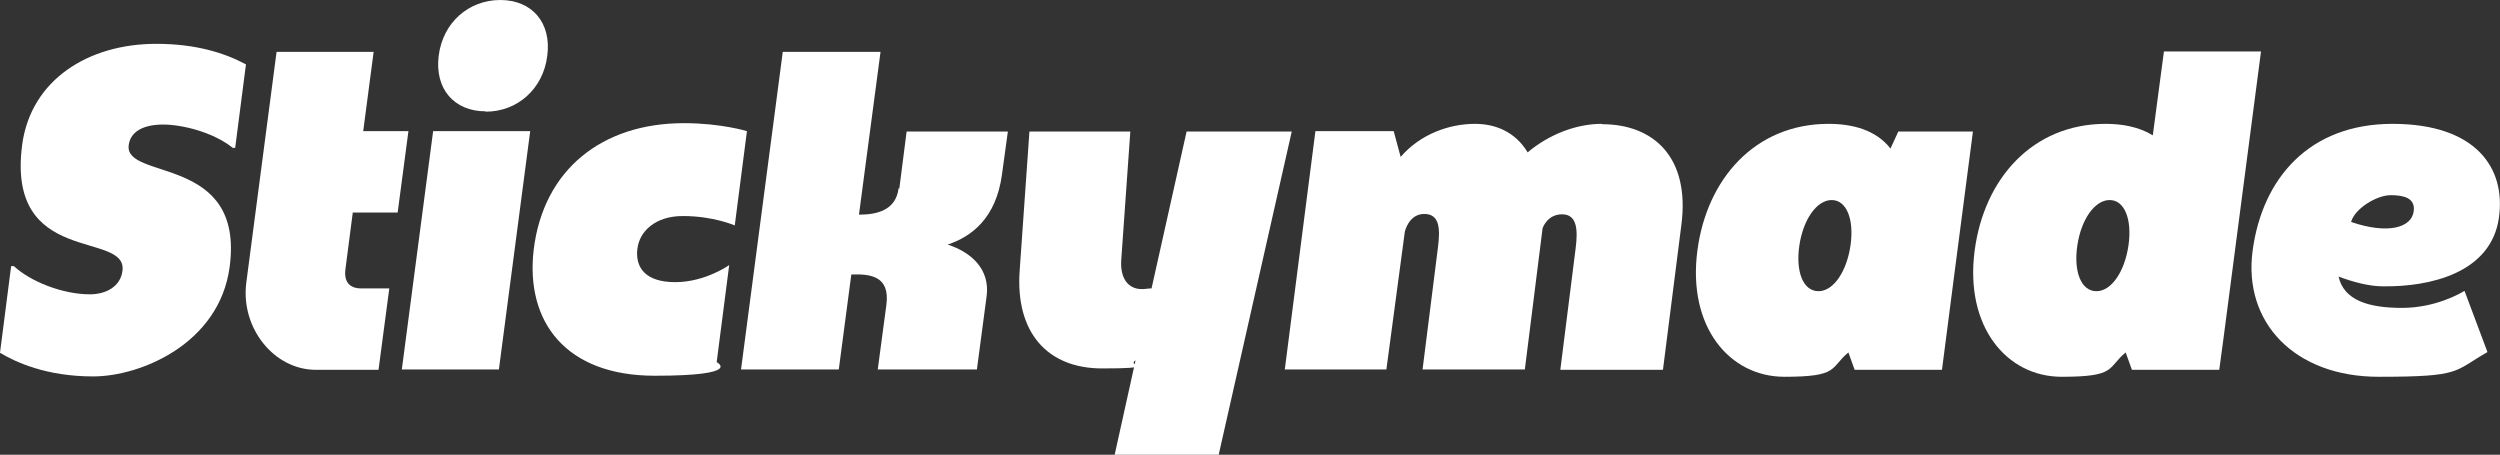
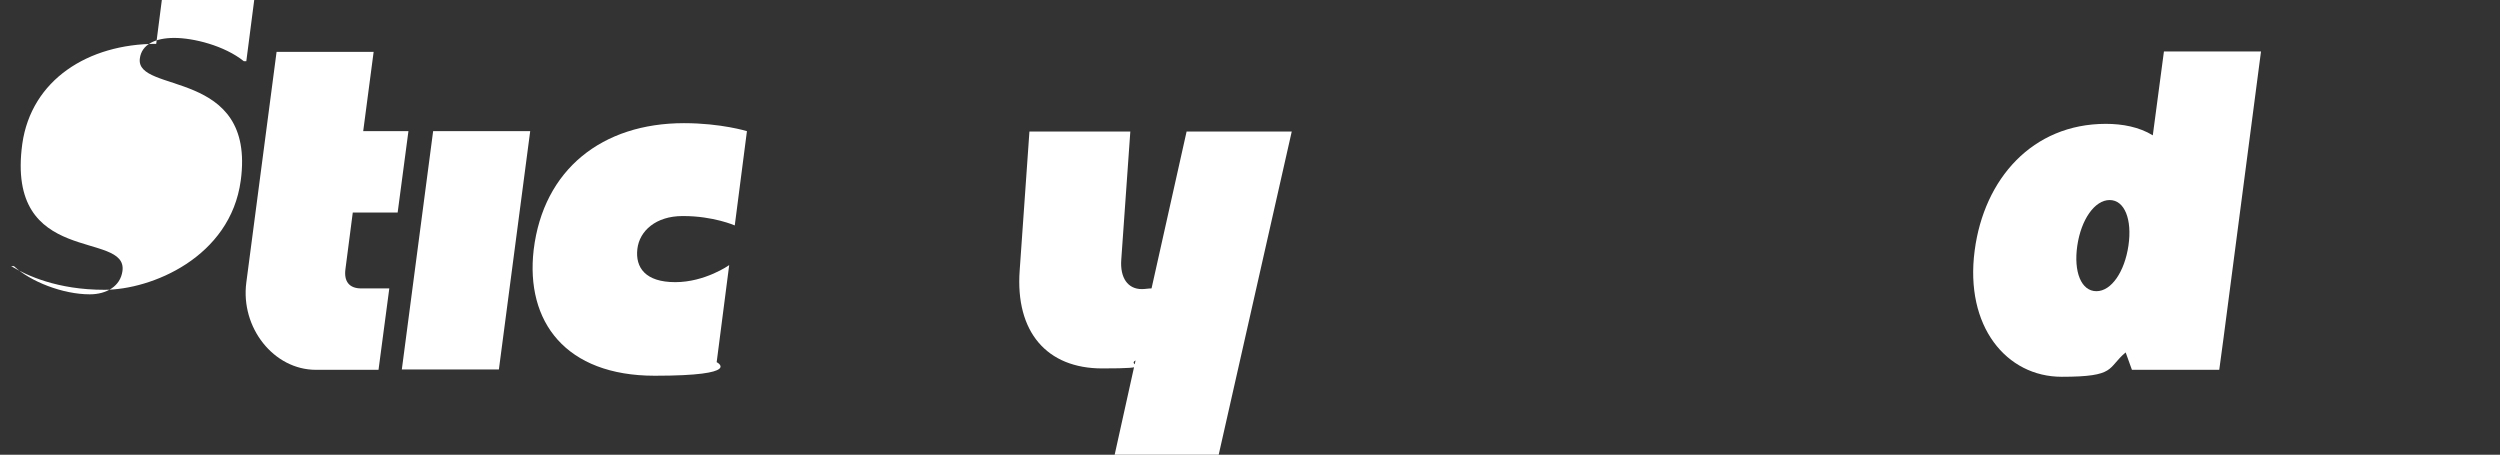
<svg xmlns="http://www.w3.org/2000/svg" viewBox="0 0 718.6 130.7" version="1.1" id="a">
  <rect x="0" y="0" width="718.6" height="130.7" fill="#333333" stroke="none" />
  <defs>
    <style>
      .st0 {
        fill: #fff;
      }
    </style>
  </defs>
  <polygon points="115.5 106.2 143.4 106.2 152.4 37.7 124.5 37.7 115.5 106.2" class="st0" />
-   <path d="M44.9,12.6c-19.5,0-35.9,10.3-38.5,28.8-4.8,35.5,30.4,24.7,28.8,36.5-.6,4.4-4.6,6.7-9.4,6.7-7.8,0-17.1-3.7-21.8-8.1h-.8L0,101.4c4.5,2.7,13.3,6.8,26.8,6.8s36.2-9.3,39.2-31.4c4.4-32.5-30.4-24.8-29-35.1.5-4,4.4-5.9,9.9-5.9s14.4,2.2,20,6.7h.7l3.1-24c-6.2-3.3-14.4-5.9-25.8-5.9h0Z" class="st0" />
+   <path d="M44.9,12.6c-19.5,0-35.9,10.3-38.5,28.8-4.8,35.5,30.4,24.7,28.8,36.5-.6,4.4-4.6,6.7-9.4,6.7-7.8,0-17.1-3.7-21.8-8.1h-.8c4.5,2.7,13.3,6.8,26.8,6.8s36.2-9.3,39.2-31.4c4.4-32.5-30.4-24.8-29-35.1.5-4,4.4-5.9,9.9-5.9s14.4,2.2,20,6.7h.7l3.1-24c-6.2-3.3-14.4-5.9-25.8-5.9h0Z" class="st0" />
  <path d="M101.3,61.1h13l3.1-23.4h-13l3-22.8h-27.9l-8.7,66.3c-1.7,13,7.9,25.1,20,25.1h18l3.1-23.4h-8.1c-3.4,0-5-2-4.5-5.6l2.1-16.2h0Z" class="st0" />
  <path d="M341.1,37.7l-10.1,45.2c-.9,0-1.8.2-2.8.2-4,0-6.3-3.2-5.9-8.5l2.6-36.8h-29l-2.8,39.9c-1.3,17.7,7.8,28.2,23.7,28.2s6.9-.9,9.6-2.3l-6,27.1h29.9l21-92.9h-30.2Z" class="st0" />
-   <path d="M718.3,62.5c2-14.2-6.6-26.9-30.6-26.9s-37.4,15.7-40.2,36.4c-2.8,20.7,12.1,36.3,36.2,36.3s21.4-1.5,31.3-7.1l-6.6-17.6c-1.3.8-8.4,4.9-18,4.9s-16.7-2.2-18.2-9c4.3,1.6,8.8,2.8,12.7,2.8,13.3.2,31.2-3.7,33.4-19.8h0ZM687.2,56.1c3.7,0,7.1.8,6.6,4.6-.6,4.8-7.5,6.7-18,3.1,1-3.8,7.3-7.7,11.4-7.7h0Z" class="st0" />
  <path d="M196.4,62.1c8.7,0,14.8,2.7,14.8,2.7l3.5-27.1s-7.4-2.3-18.1-2.3c-23.5,0-40.4,13.3-43.2,36.4-2.4,20.7,9.2,36.2,34.8,36.2s17.8-3.9,17.8-3.9l3.6-27.9s-6.9,4.9-15.5,4.9-11.5-4.2-10.9-9.5c.6-5.3,5.4-9.5,13-9.5h0Z" class="st0" />
-   <path d="M460.4,35.6c-7.3,0-15.1,3-21.3,8.2-2.7-4.6-7.7-8.2-15.1-8.2s-15.7,2.9-21.4,9.5l-2-7.4h-22.5l-8.8,68.5h29.2l5.3-39.6s1.1-5.1,5.6-5.1,4.6,4.4,3.9,9.8l-4.4,34.9h29.4l5.1-40.6s1.3-4,5.6-4,4.6,4.4,3.9,9.8l-4.4,34.9h29.5l5.3-41.7c2.5-19.3-7.9-28.9-22.8-28.9h0Z" class="st0" />
-   <path d="M545.7,37.7l-2.3,5c-4.2-5.4-11-7.1-17.8-7.1-21.1,0-35,15.8-37.7,36.4-2.9,21.9,9.2,36.3,25,36.3s13-2.5,18.4-7l1.8,5h25.1l3.4-26.3h0l5.5-42.2s-21.4,0-21.4,0ZM522.7,83.7c-4.4,0-6.6-5.6-5.5-13.1,1.1-7.5,5-13.1,9.3-13.1s6.5,5.6,5.4,13.1c-1.1,7.5-4.9,13.1-9.2,13.1Z" class="st0" />
-   <path d="M258.3,54.1c-.8,6.4-6.3,7.6-11.4,7.6l6.2-46.8h-28.1l-12,91.3h28.1l3.6-27.3c5.6-.2,11.1.5,10.1,8.6l-2.5,18.7h28.5l2.8-21.1c1-7.7-4.4-12.6-11.2-14.8,6.9-2.3,13.9-7.6,15.6-20.1l1.7-12.4h-29.1s-2.1,16.4-2.1,16.4Z" class="st0" />
  <path d="M650,14.8h-28l-3.2,24.1c-3.9-2.4-8.7-3.3-13.5-3.3-21.1,0-35,15.8-37.7,36.4-2.9,21.9,9.2,36.3,25,36.3s13-2.5,18.4-7l1.8,5h25.1l1.2-8.9h0c0,0,10.8-82.6,10.8-82.6h0ZM602.6,83.7c-4.4,0-6.6-5.6-5.5-13.1,1.1-7.5,5-13.1,9.3-13.1s6.5,5.6,5.4,13.1c-1.1,7.5-4.9,13.1-9.2,13.1Z" class="st0" />
-   <path d="M139.6,32.1c9.1,0,16.5-6.5,17.7-16C158.6,6.5,152.9,0,143.8,0s-16.5,6.5-17.7,16c-1.2,9.5,4.4,16,13.5,16h0Z" class="st0" />
</svg>